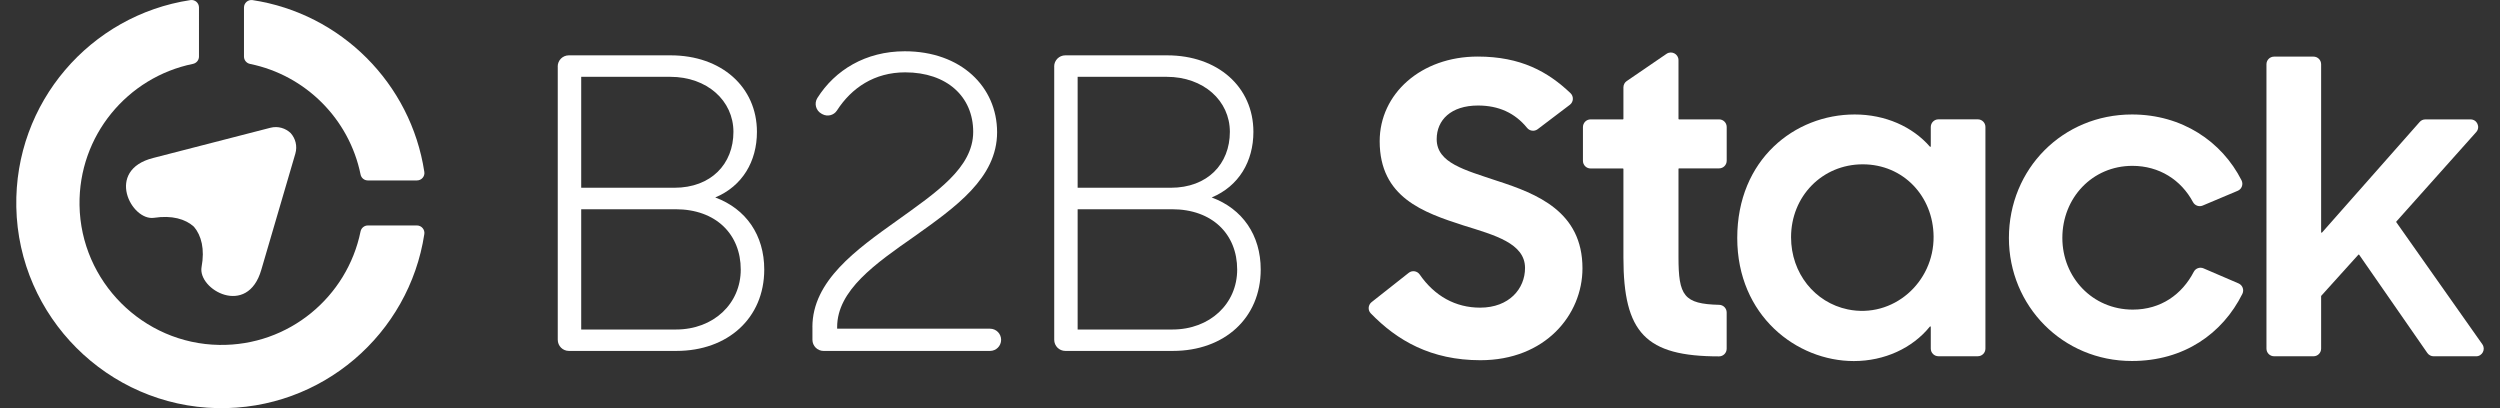
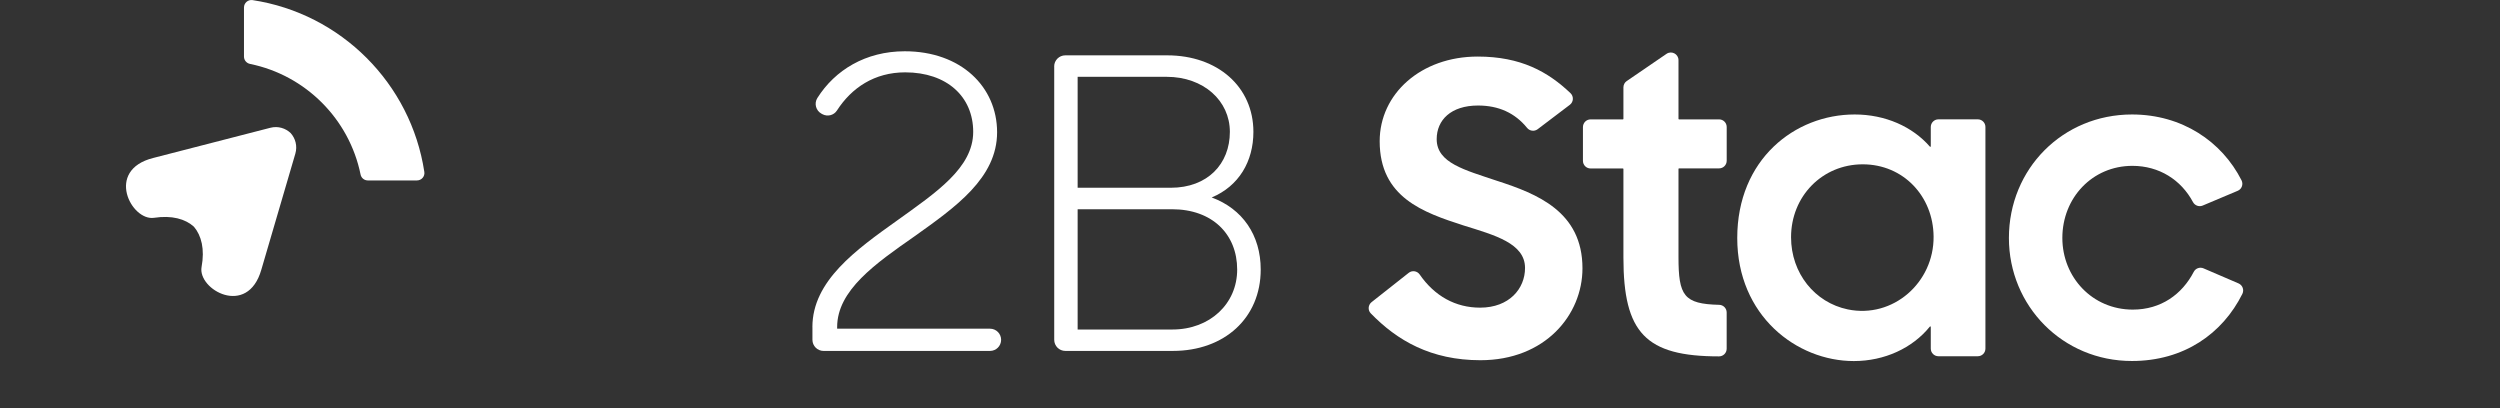
<svg xmlns="http://www.w3.org/2000/svg" version="1.1" id="Layer_1" x="0px" y="0px" width="147px" height="24px" viewBox="0 0 147 24" enable-background="new 0 0 147 24" xml:space="preserve">
  <rect x="0" y="0" width="147" height="24" fill="#333333" stroke="none" />
  <g>
-     <path fill="#FFFFFF" d="M32.793,3.908c0-0.361,0.293-0.654,0.654-0.654h5.988c2.978,0,5.073,1.856,5.073,4.501   c0,1.739-0.857,3.189-2.452,3.856c1.81,0.667,2.882,2.215,2.882,4.237c0,2.856-2.142,4.786-5.167,4.786H33.45   c-0.361,0-0.654-0.293-0.654-0.654V3.908H32.793z M34.175,4.517v6.523h5.476c2.166,0,3.475-1.404,3.475-3.285   c0-1.834-1.548-3.238-3.714-3.238H34.175z M34.175,12.302v7.073h5.571c2.215,0,3.81-1.523,3.81-3.523   c0-2.072-1.453-3.549-3.834-3.549H34.175z" />
    <path fill="#FFFFFF" d="M47.769,19.23c0-2.713,2.572-4.547,4.978-6.262c2.286-1.644,4.477-3.094,4.477-5.214   c0-2.071-1.548-3.5-4-3.5c-1.802,0-3.15,0.906-4.012,2.244c-0.184,0.286-0.56,0.376-0.857,0.215l-0.049-0.027   c-0.332-0.179-0.447-0.601-0.247-0.921c1.038-1.646,2.843-2.75,5.141-2.75c3.31,0,5.429,2.095,5.429,4.762   c0,2.691-2.452,4.406-4.857,6.12c-2.286,1.596-4.548,3.168-4.548,5.334v0.096h8.988c0.361,0,0.654,0.293,0.654,0.654   s-0.293,0.654-0.654,0.654h-9.786c-0.361,0-0.655-0.293-0.655-0.654V19.23L47.769,19.23z" />
    <path fill="#FFFFFF" d="M61.985,3.908c0-0.361,0.293-0.654,0.655-0.654h5.988c2.977,0,5.072,1.856,5.072,4.501   c0,1.739-0.857,3.189-2.452,3.856c1.81,0.667,2.882,2.215,2.882,4.237c0,2.856-2.142,4.786-5.167,4.786h-6.321   c-0.361,0-0.654-0.293-0.654-0.654V3.908H61.985z M63.365,4.517v6.523h5.476c2.166,0,3.475-1.404,3.475-3.285   c0-1.834-1.548-3.238-3.715-3.238H63.365z M63.365,12.302v7.073h5.571c2.215,0,3.81-1.523,3.81-3.523   c0-2.072-1.453-3.549-3.834-3.549H63.365z" />
    <path fill="#FFFFFF" d="M80.65,17.765l2.182-1.722c0.202-0.161,0.5-0.115,0.646,0.098c0.875,1.266,2.105,1.949,3.551,1.949   c1.715,0,2.643-1.119,2.643-2.332c0-1.454-1.785-1.93-3.619-2.502c-2.356-0.762-4.928-1.643-4.928-4.953   c0-2.787,2.43-4.977,5.761-4.977c2.542,0,4.132,0.892,5.458,2.151c0.201,0.191,0.184,0.516-0.036,0.684l-1.893,1.436   c-0.193,0.146-0.47,0.112-0.623-0.078c-0.718-0.882-1.678-1.314-2.884-1.314c-1.596,0-2.431,0.857-2.431,1.976   c0,1.404,1.644,1.81,3.549,2.452c2.356,0.762,5.023,1.81,5.023,5.143c0,2.737-2.19,5.405-6.001,5.405   c-2.906,0-4.9-1.158-6.451-2.76C80.419,18.236,80.443,17.928,80.65,17.765z" />
    <path fill="#FFFFFF" d="M93.526,7.02h1.899c0.018,0,0.032-0.015,0.032-0.032V5.136c0-0.149,0.073-0.288,0.195-0.371l2.34-1.6   c0.298-0.203,0.703,0.01,0.703,0.371v3.451c0,0.017,0.015,0.032,0.032,0.032h2.354c0.249,0,0.449,0.2,0.449,0.449v1.983   c0,0.25-0.2,0.45-0.449,0.45h-2.354c-0.018,0-0.032,0.015-0.032,0.032v5.184c0,2.277,0.315,2.756,2.394,2.807   c0.244,0.005,0.439,0.205,0.439,0.449v2.133c0,0.246-0.2,0.449-0.449,0.449h-0.002c-4.311,0-5.62-1.381-5.62-5.811V9.938   c0-0.017-0.015-0.032-0.032-0.032h-1.899c-0.249,0-0.449-0.2-0.449-0.45V7.474C93.077,7.22,93.279,7.02,93.526,7.02z" />
    <path fill="#FFFFFF" d="M102.15,13.994c0-4.618,3.382-7.263,6.904-7.263c1.801,0,3.396,0.713,4.422,1.89   c0.02,0.022,0.054,0.01,0.054-0.02V7.467c0-0.247,0.2-0.45,0.45-0.45h2.314c0.249,0,0.449,0.2,0.449,0.45v13.031   c0,0.249-0.2,0.449-0.449,0.449h-2.314c-0.25,0-0.45-0.2-0.45-0.449v-1.274c0-0.029-0.036-0.042-0.054-0.02   c-1.028,1.27-2.67,2.026-4.47,2.026C105.648,21.233,102.15,18.566,102.15,13.994z M113.695,13.906   c-0.019-2.361-1.774-4.244-4.165-4.244c-2.382,0-4.216,1.88-4.216,4.286c0,2.12,1.397,3.842,3.336,4.245   C111.307,18.742,113.721,16.615,113.695,13.906z" />
    <path fill="#FFFFFF" d="M118.124,13.994c0-4.071,3.168-7.263,7.239-7.263c2.936,0,5.279,1.583,6.439,3.871   c0.117,0.232,0.016,0.518-0.227,0.618l-2.057,0.867c-0.215,0.09-0.461,0-0.571-0.205c-0.701-1.309-1.99-2.13-3.562-2.13   c-2.355,0-4.119,1.88-4.119,4.238c0,2.311,1.764,4.215,4.142,4.215c1.659,0,2.897-0.898,3.586-2.223   c0.106-0.207,0.358-0.295,0.573-0.203l2.059,0.885c0.237,0.103,0.34,0.383,0.225,0.615c-1.166,2.34-3.438,3.947-6.49,3.947   C121.292,21.233,118.124,17.995,118.124,13.994z" />
-     <path fill="#FFFFFF" d="M133.718,3.329h2.315c0.249,0,0.449,0.2,0.449,0.449v9.874c0,0.029,0.033,0.041,0.054,0.02l5.741-6.501   c0.086-0.098,0.207-0.151,0.338-0.151h2.652c0.388,0,0.592,0.459,0.334,0.747l-4.696,5.259c-0.011,0.01-0.011,0.026-0.003,0.039   l5.059,7.178c0.21,0.297-0.003,0.707-0.367,0.707h-2.496c-0.146,0-0.285-0.072-0.369-0.192l-4.01-5.778   c-0.012-0.018-0.033-0.018-0.049-0.002l-2.18,2.415c-0.006,0.005-0.008,0.013-0.008,0.02v3.087c0,0.249-0.2,0.449-0.449,0.449   h-2.315c-0.249,0-0.45-0.2-0.45-0.449V3.776C133.268,3.529,133.469,3.329,133.718,3.329z" />
    <path fill="#FFFFFF" d="M15.891,7.515l-6.88,1.773c-2.853,0.718-1.29,3.717,0.046,3.519c1.05-0.158,1.841,0.066,2.347,0.525   c0.442,0.523,0.642,1.318,0.449,2.364c-0.242,1.329,2.704,2.987,3.514,0.161l1.998-6.818c0.134-0.457,0.005-0.899-0.271-1.211   C16.792,7.54,16.352,7.395,15.891,7.515z" />
    <path fill="#FFFFFF" d="M21.629,10.61h2.887c0.269,0,0.477-0.237,0.435-0.5c-0.789-5.202-4.902-9.315-10.104-10.104   c-0.264-0.039-0.501,0.168-0.501,0.435v2.887c0,0.21,0.149,0.388,0.354,0.43c3.265,0.667,5.834,3.236,6.501,6.501   C21.241,10.463,21.419,10.61,21.629,10.61z" />
-     <path fill="#FFFFFF" d="M12.892,20.281c-4.484-0.068-8.147-3.732-8.216-8.216c-0.063-4.093,2.821-7.524,6.67-8.309   c0.205-0.042,0.354-0.22,0.354-0.43V0.44c0-0.269-0.237-0.476-0.503-0.435C5.32,0.896,0.836,6.025,0.959,12.175   c0.127,6.452,5.37,11.696,11.822,11.823c6.152,0.119,11.278-4.365,12.17-10.238c0.039-0.264-0.168-0.503-0.435-0.503H21.63   c-0.21,0-0.389,0.149-0.43,0.354C20.414,17.46,16.984,20.344,12.892,20.281z" />
  </g>
</svg>